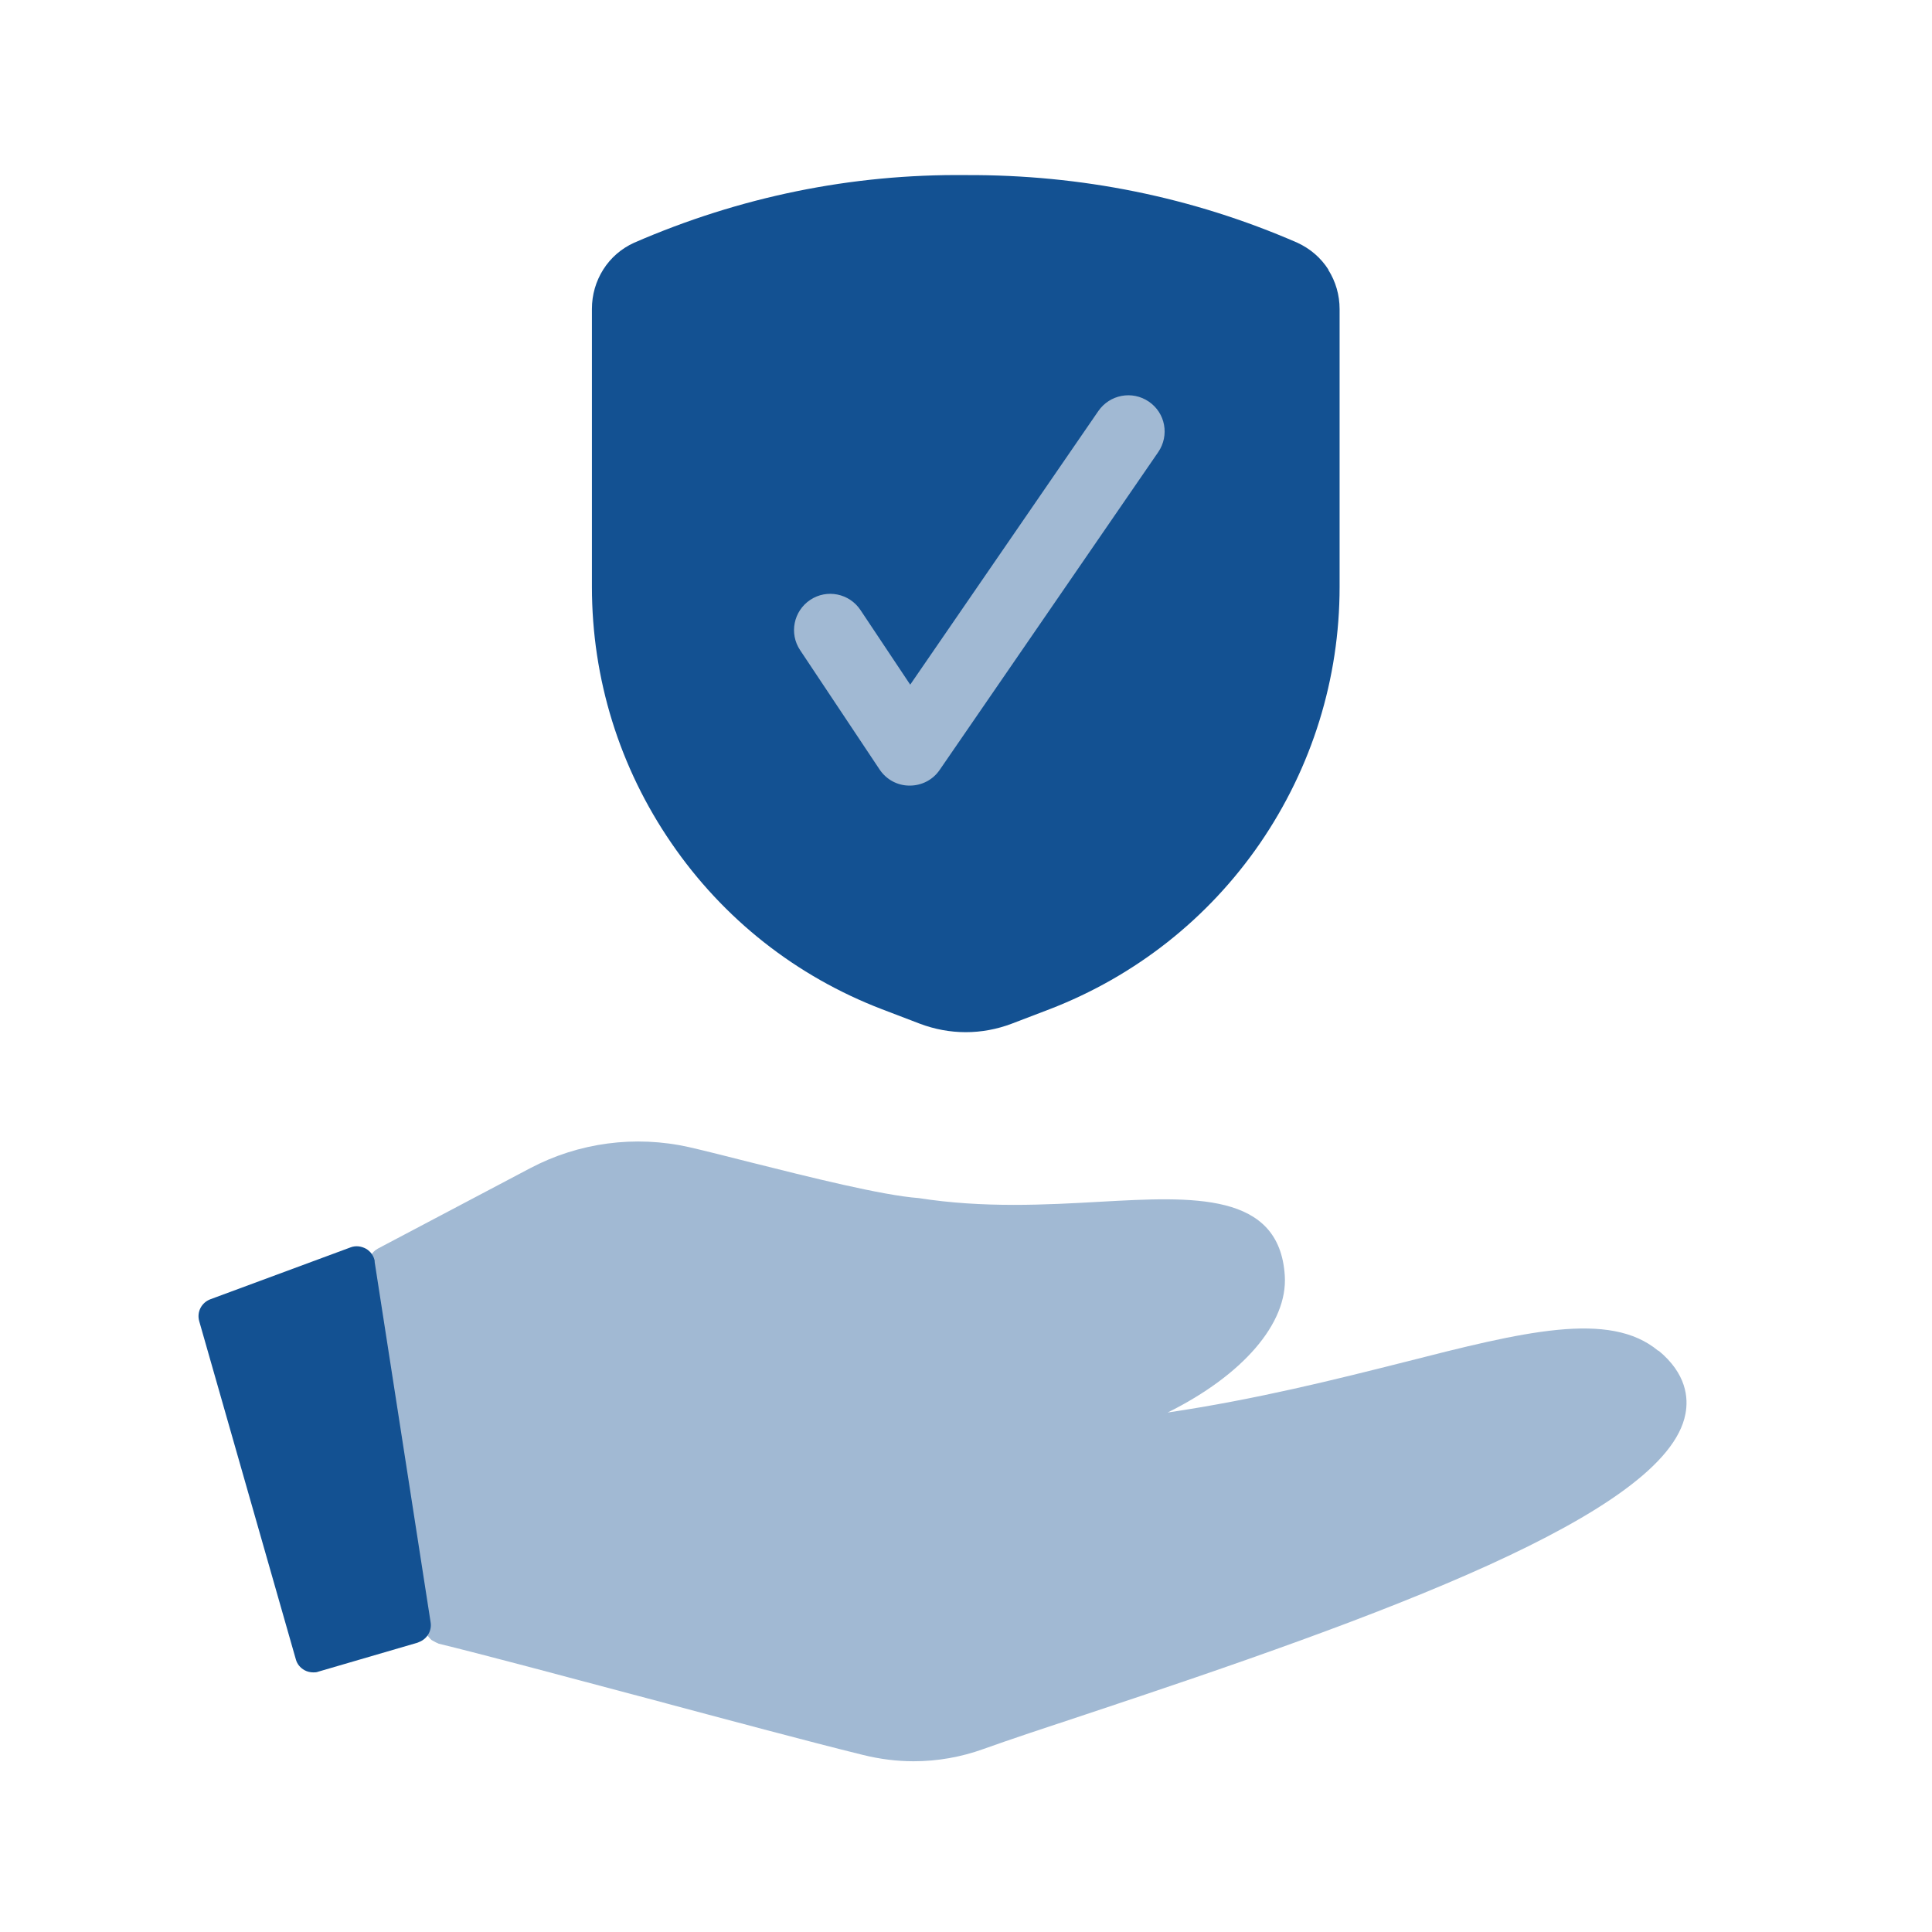
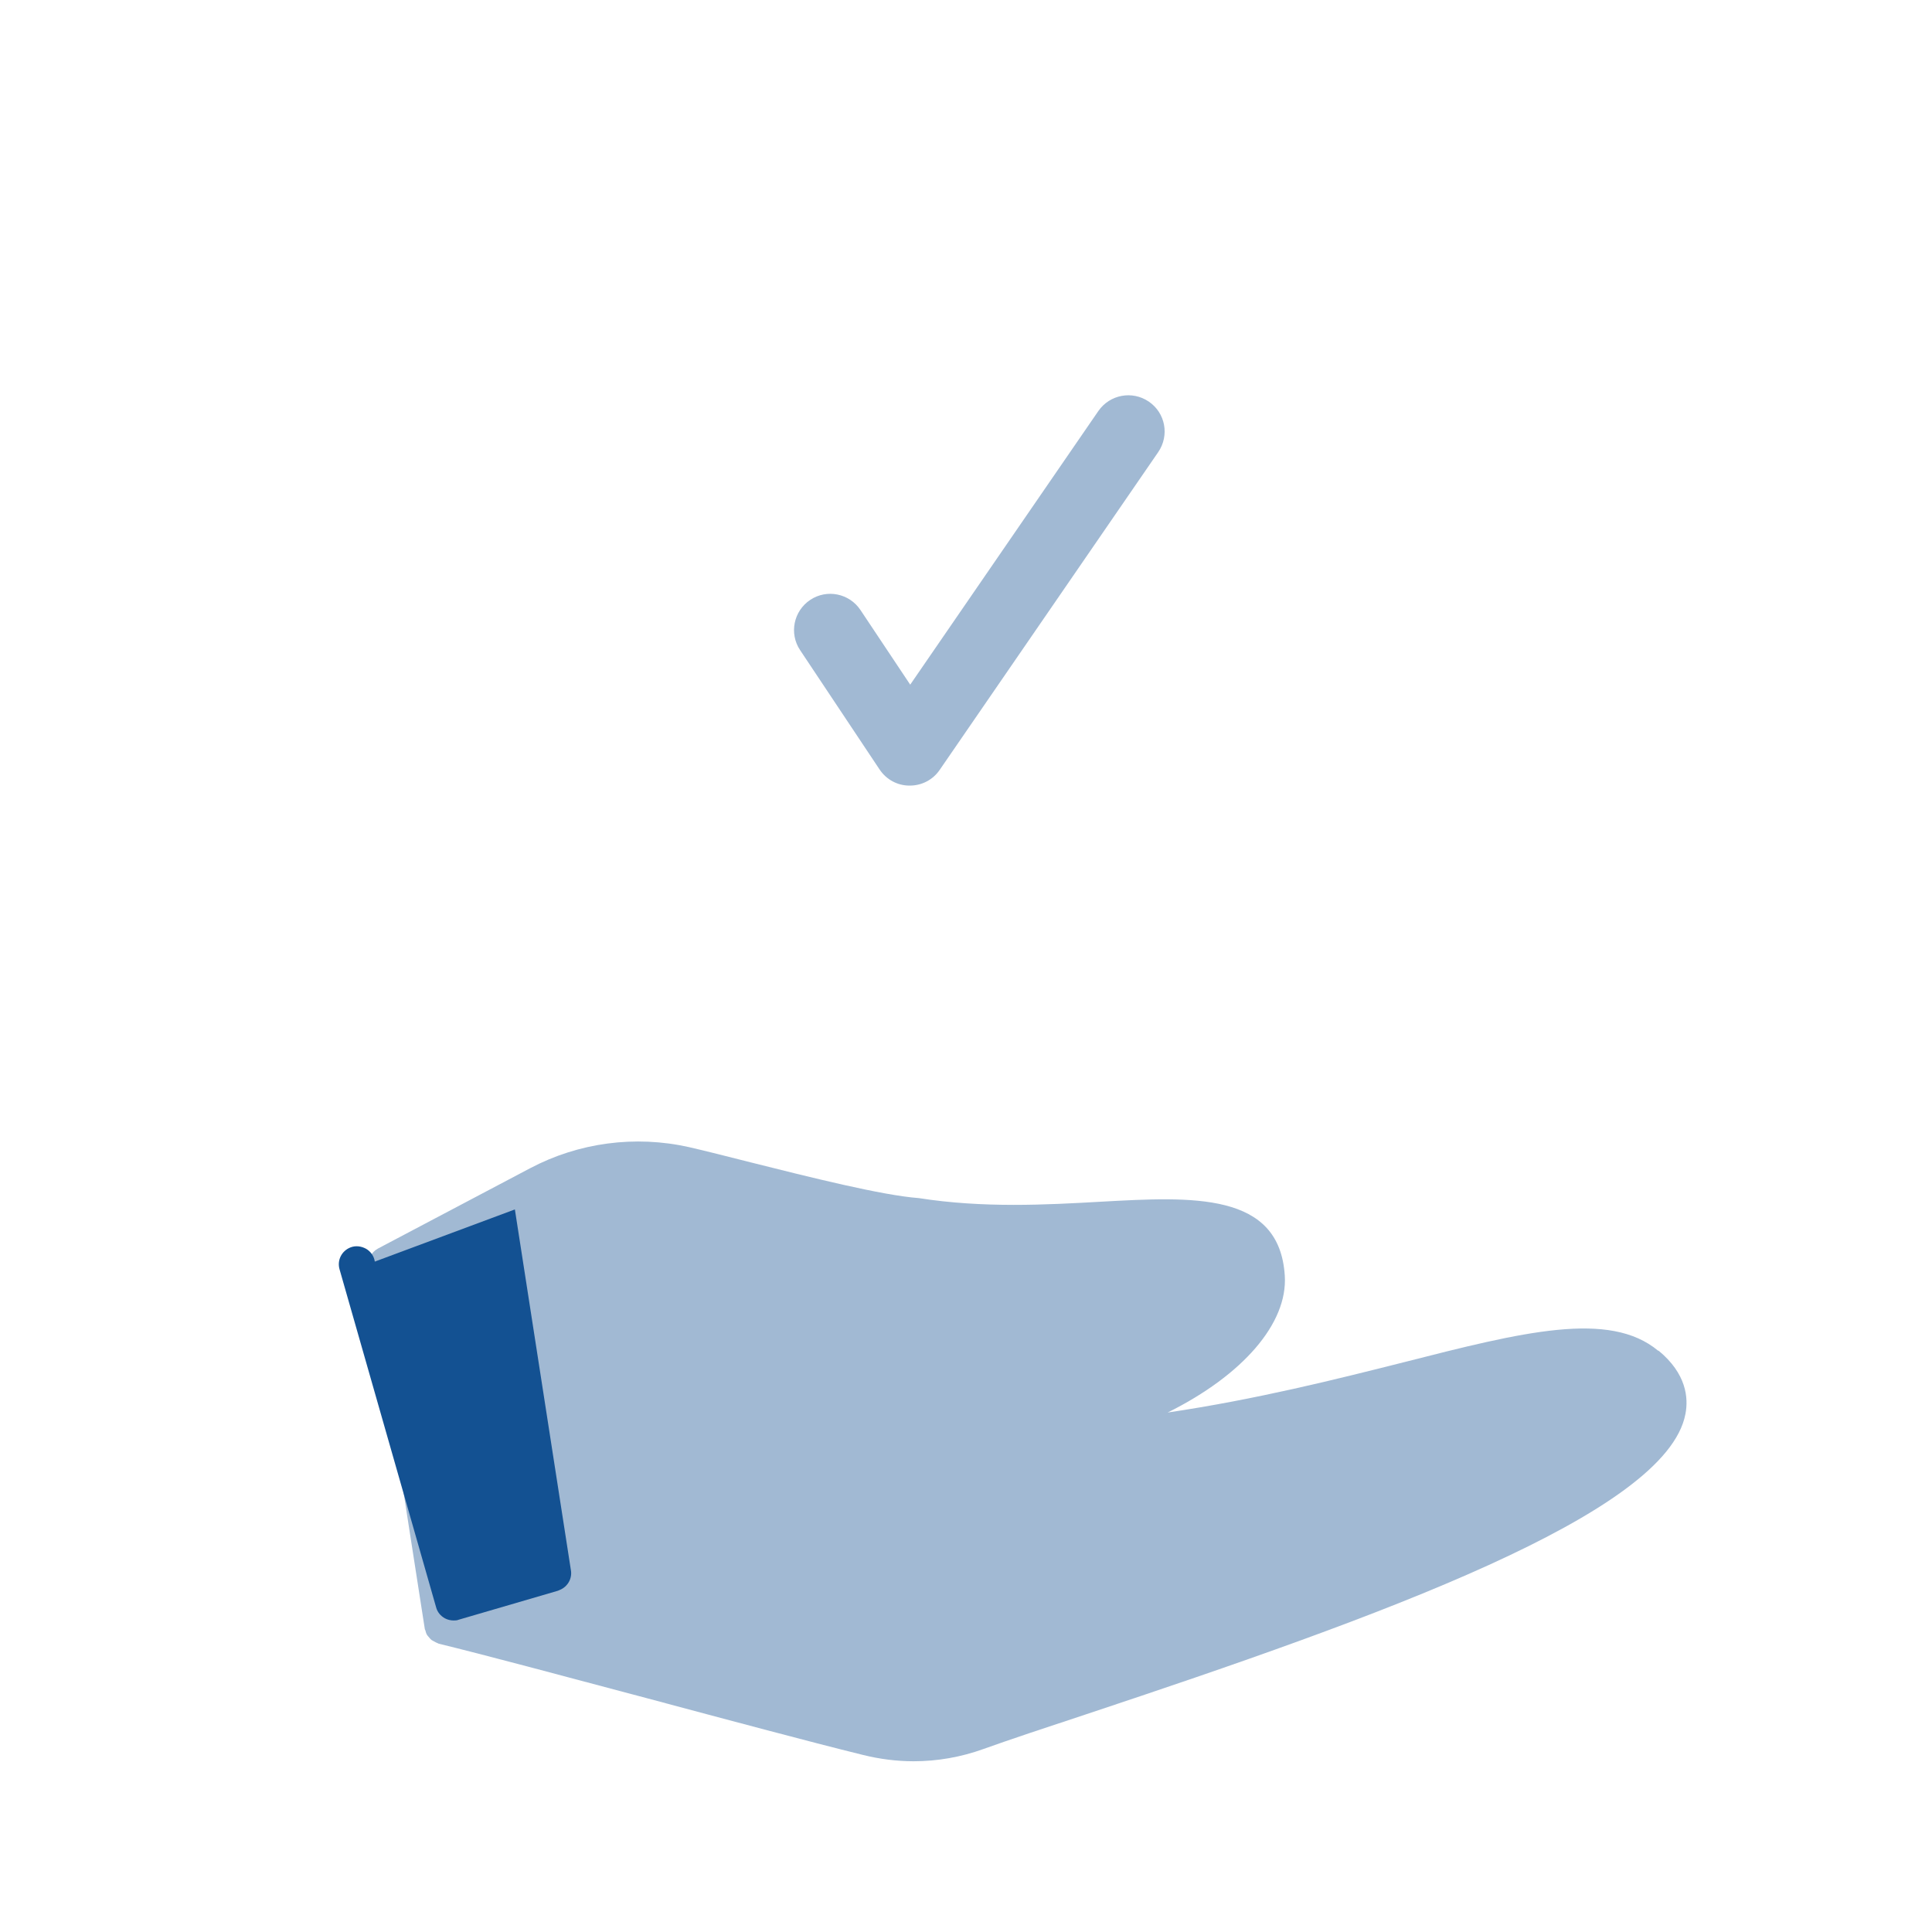
<svg xmlns="http://www.w3.org/2000/svg" id="Ebene_1" data-name="Ebene 1" viewBox="0 0 80 80">
  <defs>
    <style>
      .cls-1 {
        fill: #a1b9d3;
      }

      .cls-2 {
        fill: #135192;
      }
    </style>
  </defs>
-   <path class="cls-2" d="M55.01,11.17c-.31-.49-.75-.87-1.29-1.12-4.36-1.9-8.98-2.82-13.72-2.8-4.75-.05-9.37.9-13.74,2.8-.53.24-.97.62-1.28,1.11-.31.49-.47,1.05-.47,1.63v11.51c0,3.81,1.14,7.48,3.29,10.61,2.15,3.14,5.17,5.52,8.72,6.88l1.57.6c.61.23,1.25.35,1.9.35s1.29-.12,1.9-.35l1.57-.6c3.55-1.37,6.57-3.75,8.72-6.88,2.15-3.14,3.29-6.81,3.29-10.61v-11.5c0-.58-.16-1.14-.47-1.63Z" />
  <path class="cls-1" d="M37.67,32.53h-.01c-.5,0-.96-.25-1.24-.67l-3.29-4.94c-.46-.69-.27-1.62.42-2.08.69-.46,1.62-.27,2.08.42l2.06,3.09,7.79-11.33c.47-.68,1.4-.86,2.09-.39s.86,1.4.39,2.09l-9.05,13.16c-.28.41-.74.65-1.24.65Z" />
  <path class="cls-1" d="M68.66,55.93c-2.02-1.68-5.6-.78-10.54.48-2.78.7-6.07,1.53-9.77,2.08,3.1-1.54,4.98-3.69,4.85-5.67-.22-3.47-3.81-3.27-7.61-3.06-2.29.13-4.87.27-7.55-.15-1.5-.11-4.53-.87-6.96-1.48-.99-.25-1.89-.48-2.55-.63-2.23-.5-4.57-.19-6.59.88l-6.29,3.32c-.28.15-.44.46-.39.78l2.33,14.97s0,0,0,0c0,.02.01.03.02.05.02.08.04.15.08.21.01.02.04.04.05.06.04.05.08.1.13.14.03.02.06.03.09.05.05.03.11.06.16.08.01,0,.02.01.04.02,1.89.46,5.17,1.34,8.63,2.26,3.29.88,6.68,1.79,8.95,2.35.69.17,1.39.26,2.09.26.98,0,1.96-.17,2.9-.51,1.06-.38,2.53-.87,4.23-1.43,12.13-4.03,24.05-8.3,24.83-12.44.13-.67.04-1.67-1.11-2.62Z" />
-   <path class="cls-2" d="M15.52,52.24c-.03-.22-.17-.42-.36-.53-.2-.11-.43-.14-.64-.06l-5.81,2.15c-.37.14-.57.53-.46.91l4,14c.05.19.18.35.36.45.11.06.24.09.36.09.07,0,.14,0,.21-.03l4.11-1.2s.05-.02.07-.03c.33-.13.53-.47.47-.82l-2.32-14.94Z" />
+   <path class="cls-2" d="M15.52,52.24c-.03-.22-.17-.42-.36-.53-.2-.11-.43-.14-.64-.06c-.37.14-.57.53-.46.91l4,14c.05.19.18.35.36.45.11.06.24.09.36.09.07,0,.14,0,.21-.03l4.11-1.2s.05-.02.07-.03c.33-.13.53-.47.47-.82l-2.32-14.94Z" />
</svg>